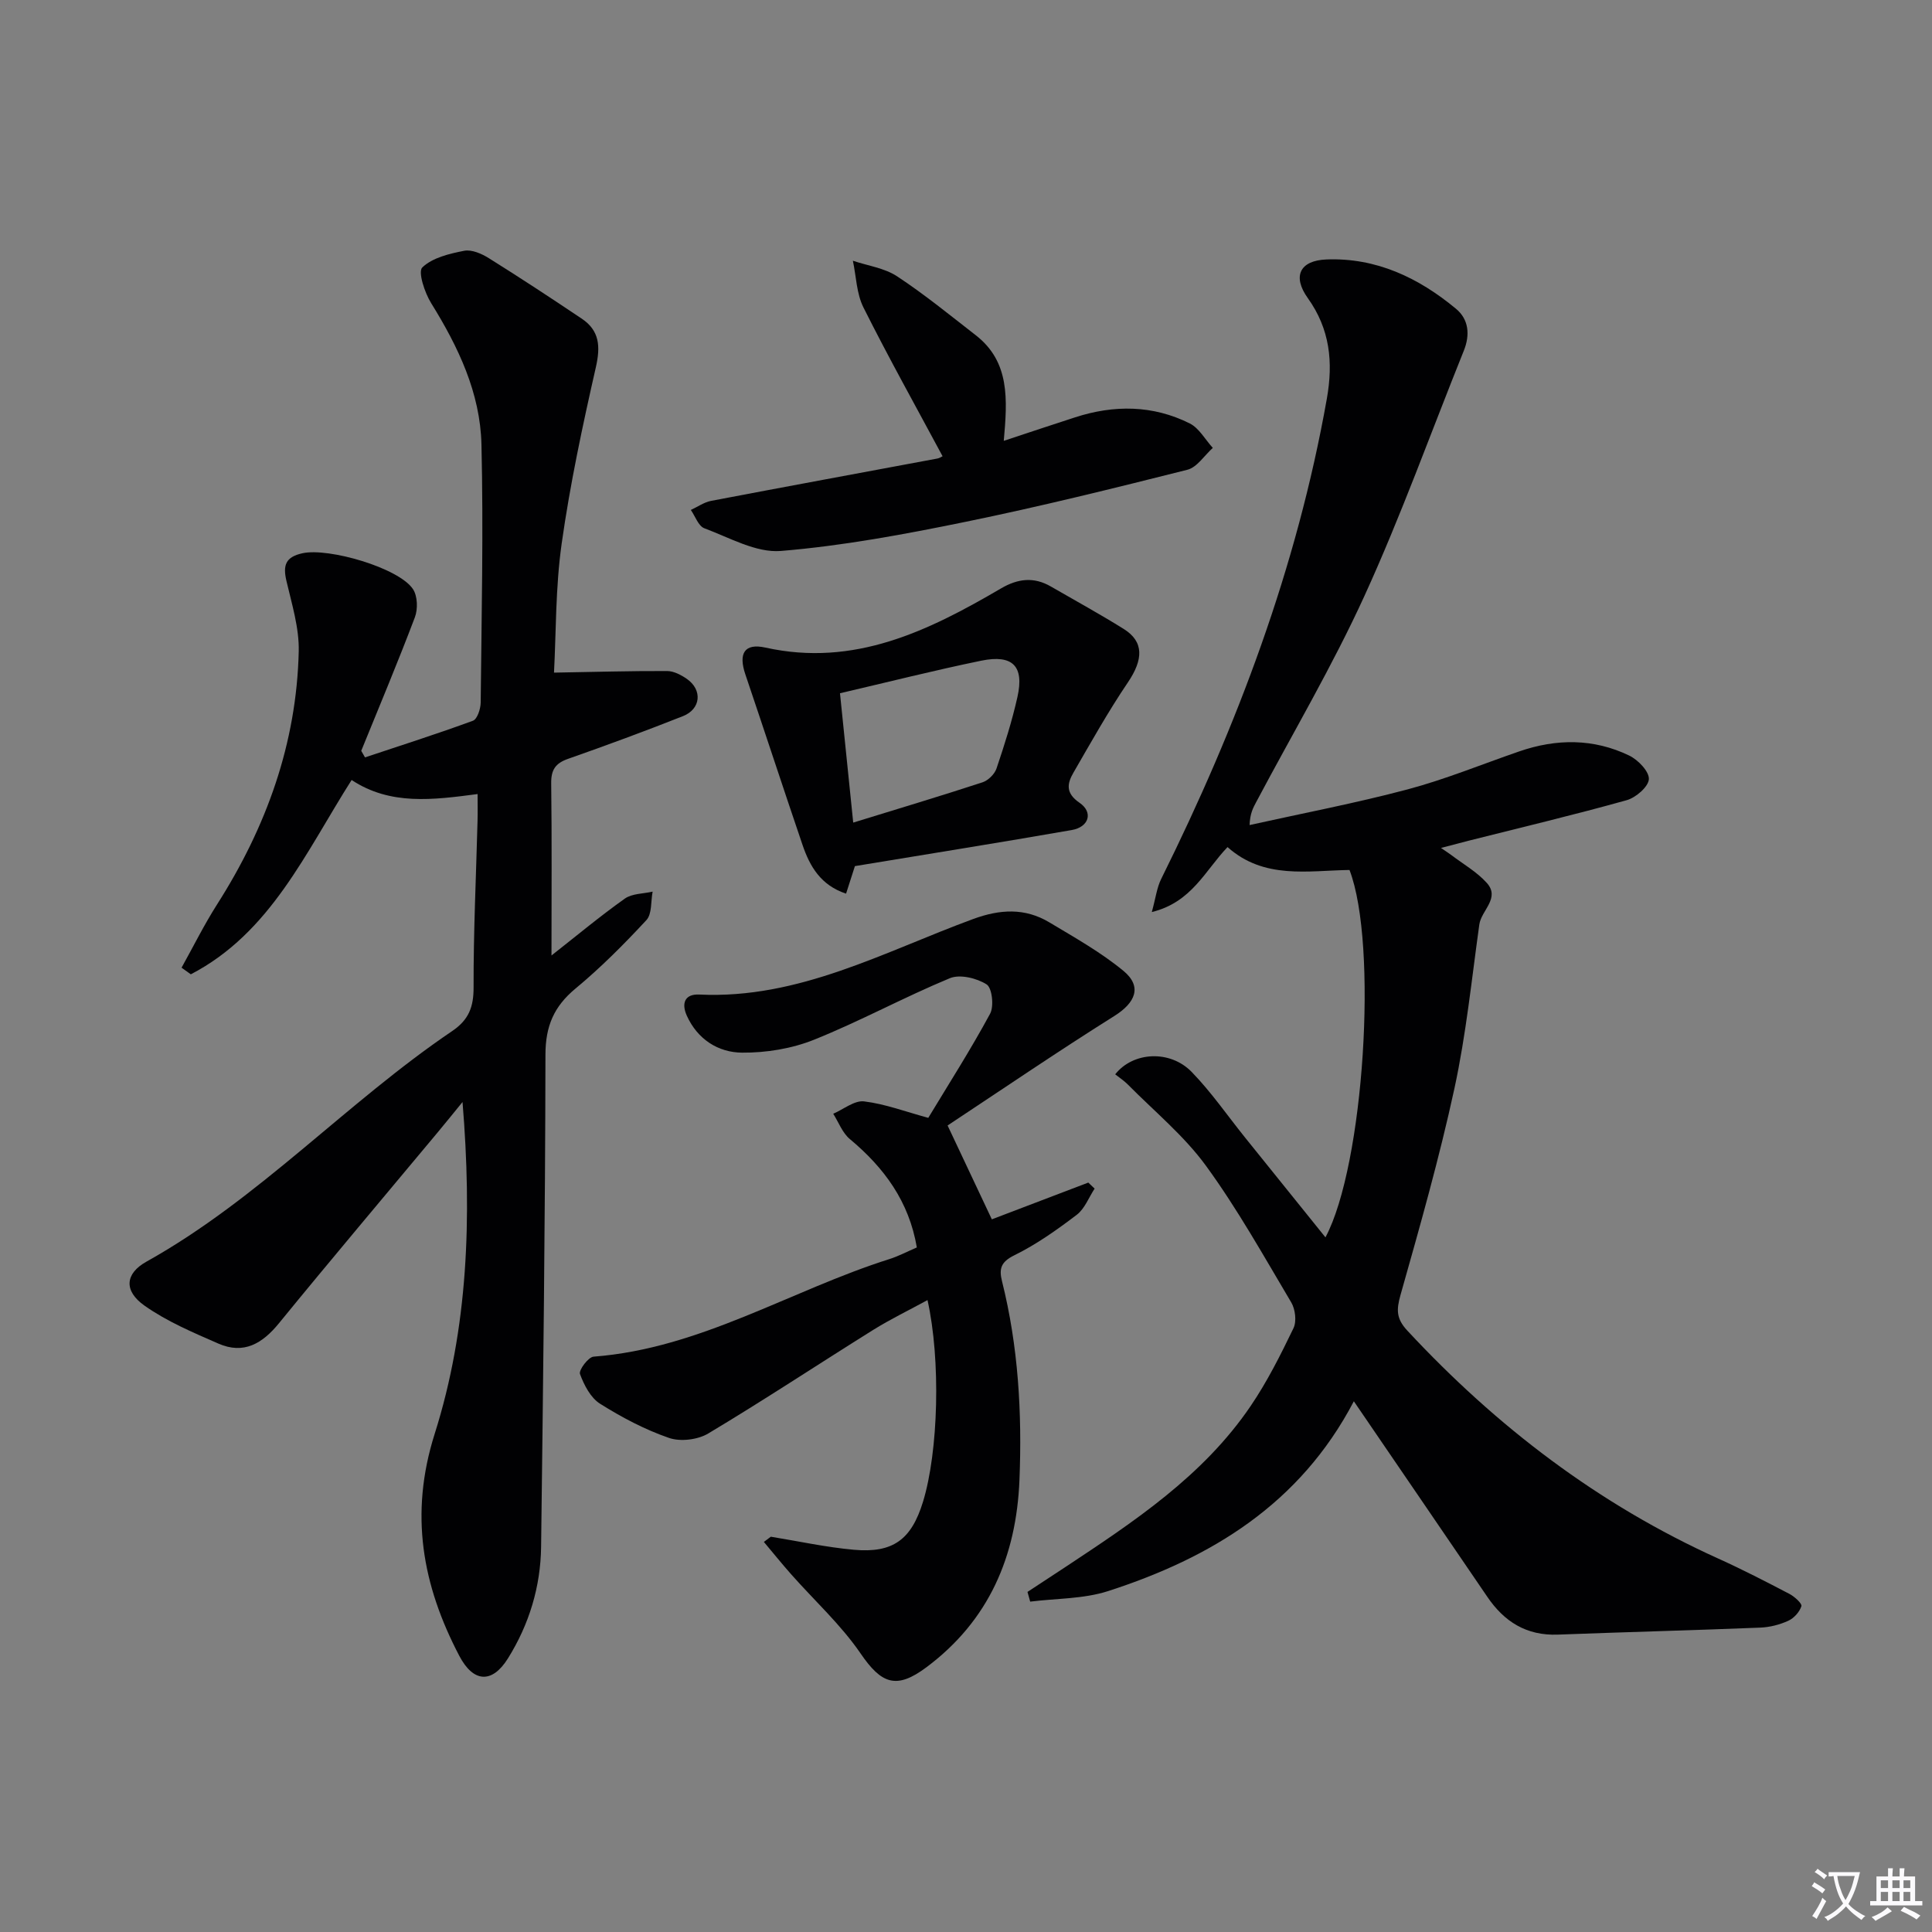
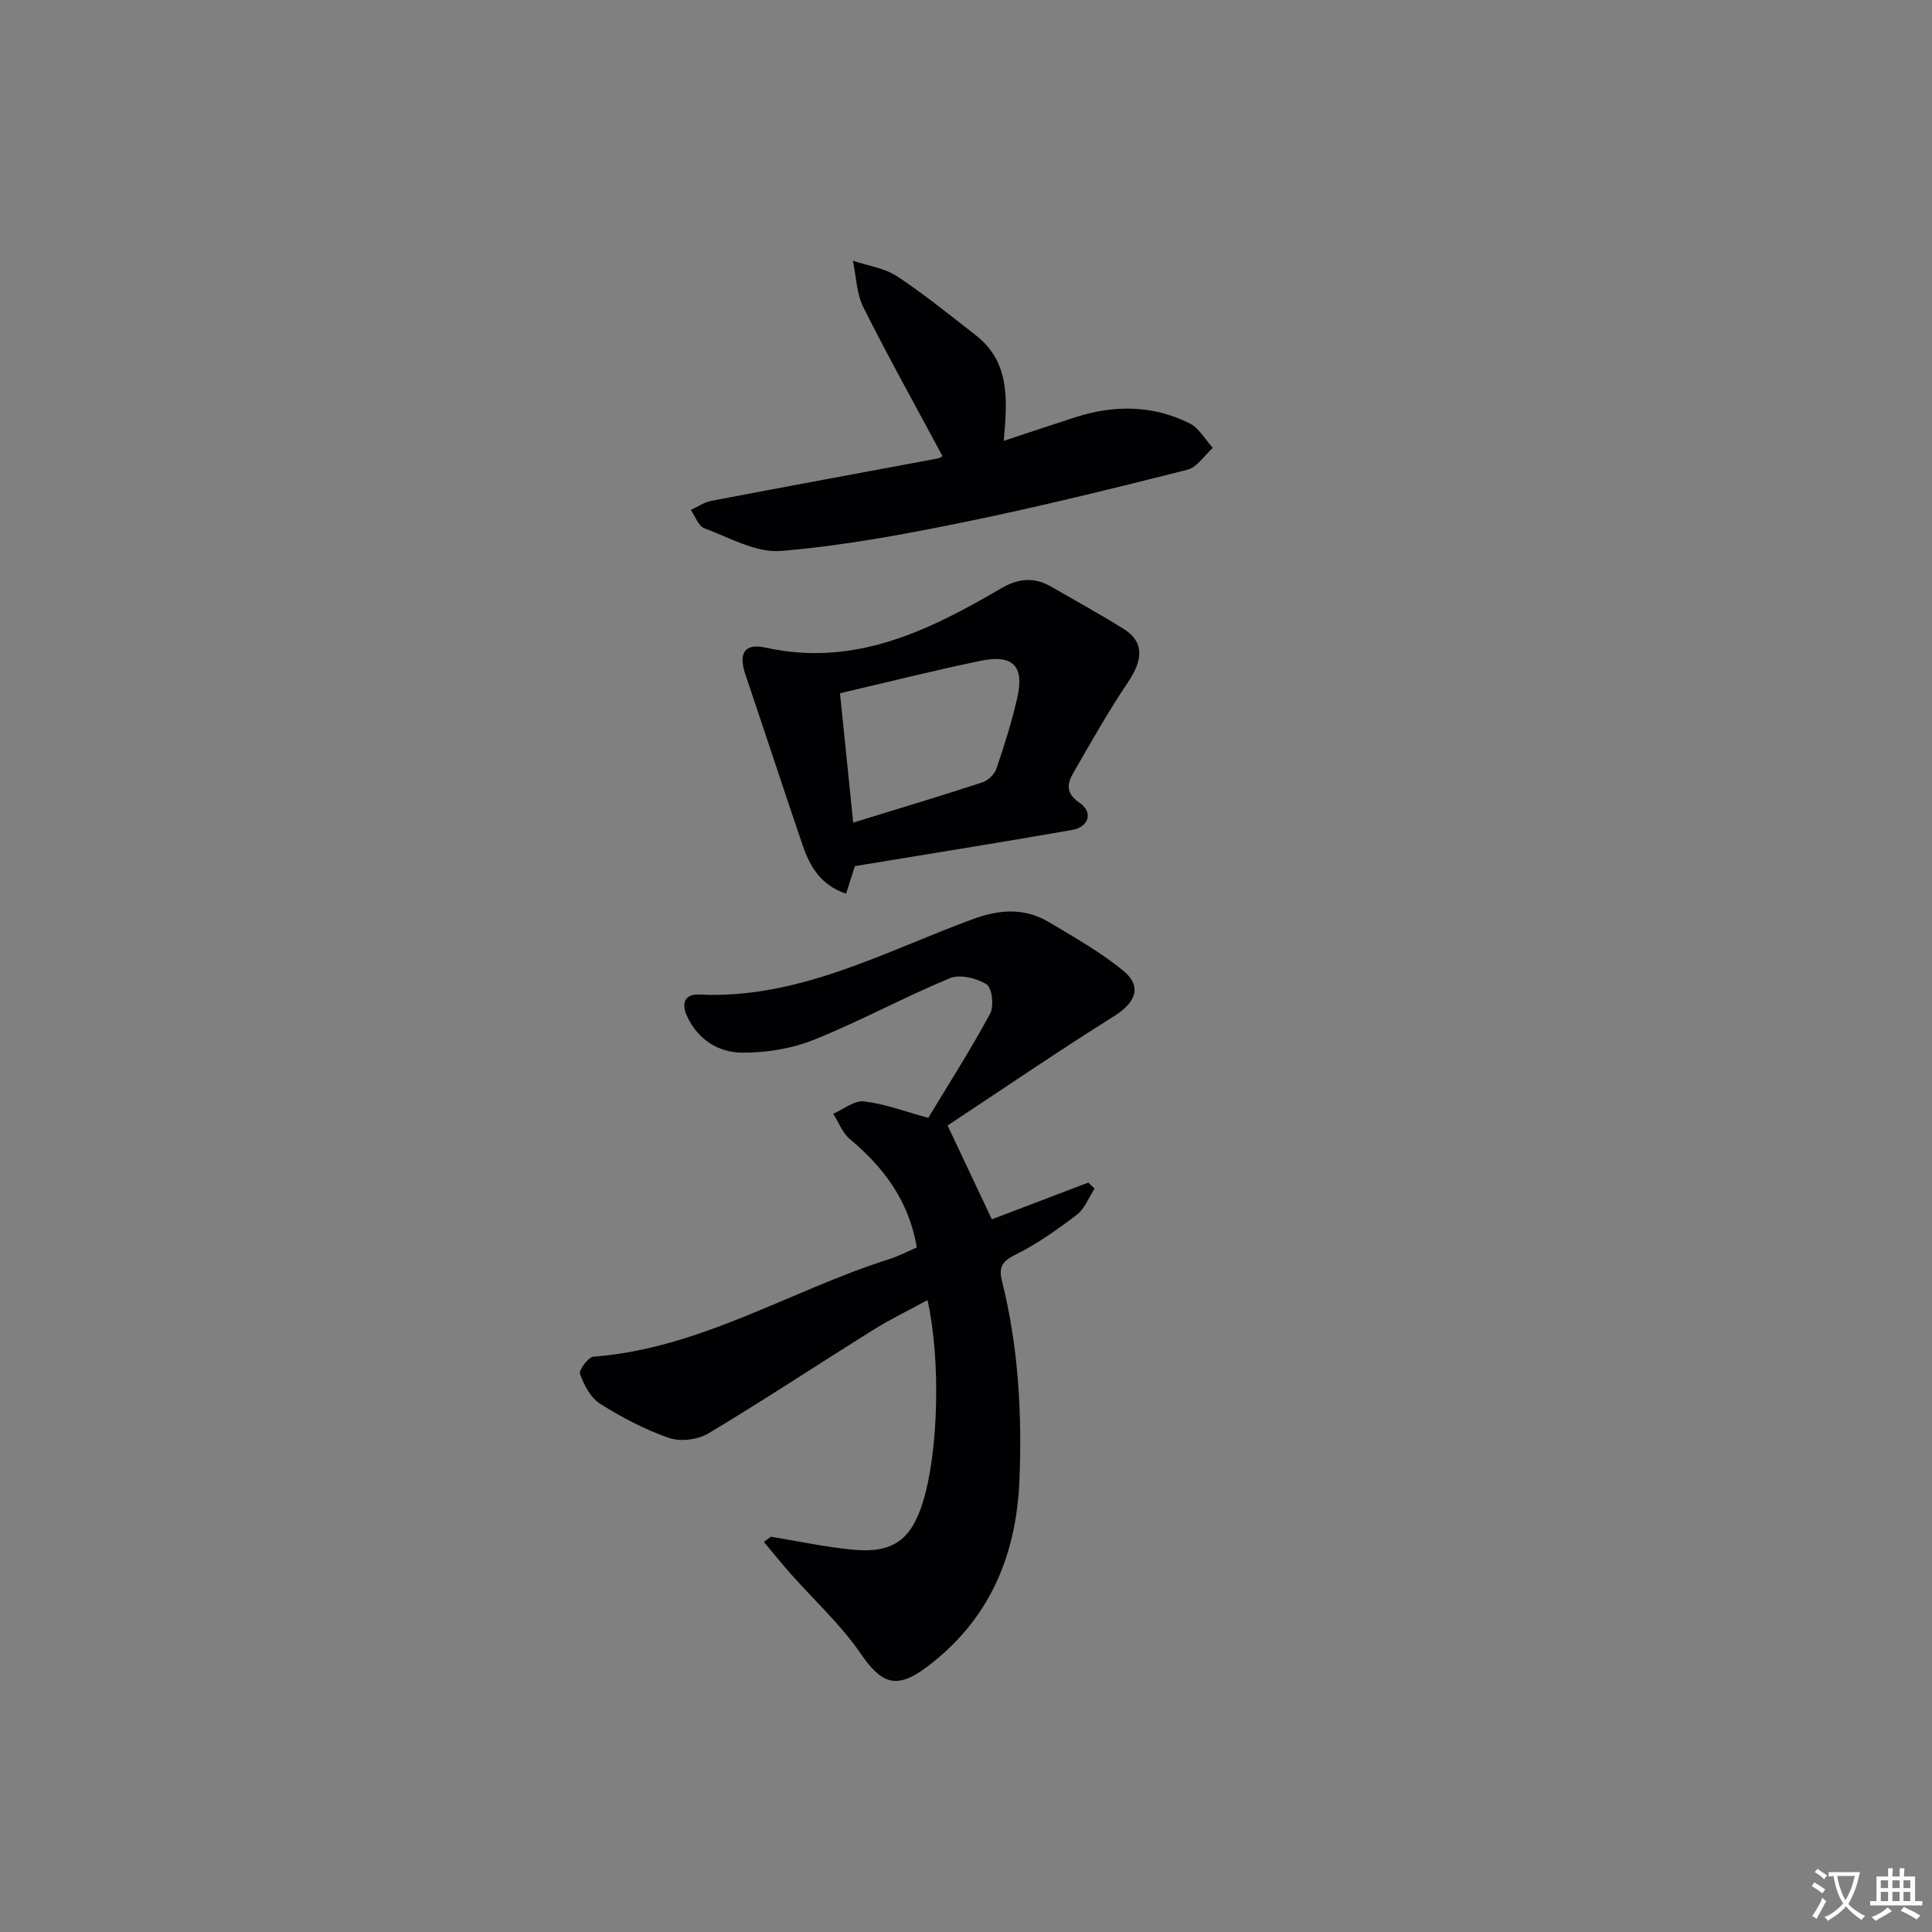
<svg xmlns="http://www.w3.org/2000/svg" enable-background="new 0 0 400 400" viewBox="0 0 400 400">
  <rect x="0" y="0" width="400" height="400" fill="#808080" stroke="none" />
  <path d="m377.9 391.2c-.2.3-.4.5-.6.8-.7-.6-1.4-1-2.2-1.5.2-.3.4-.5.5-.8.6.4 1.4.8 2.3 1.5zm-1.8 6.1c-.2-.2-.5-.4-.9-.6.4-.6.8-1.2 1.2-1.9s.7-1.3.9-1.9c.3.3.5.5.8.7-.7 1.3-1.4 2.6-2 3.7zm2.2-9c-.3.3-.5.5-.6.8-.6-.6-1.3-1.1-2-1.5.3-.3.5-.5.6-.7.6.5 1.3.9 2 1.4zm.3.2v-.9h2 4.5c-.3 1.3-.6 2.5-1 3.6s-.9 2.1-1.4 3c.4.5 1 1 1.6 1.4s1.2.8 1.9 1.1c-.3.2-.5.4-.8.8-.4-.3-1-.7-1.6-1.2s-1.2-1.1-1.6-1.6c-.5.6-1.1 1.1-1.7 1.6s-1.4.9-2.1 1.4c-.1-.3-.3-.5-.7-.8.6-.2 1.2-.5 1.9-1s1.4-1.1 2-1.8c-.5-.8-.9-1.6-1.2-2.5s-.6-2-.8-3.2c-.4.1-.7.1-1 .1zm2.5 2.7c.3 1 .7 1.7 1 2.2.3-.5.6-1.1 1-2s.6-1.9.9-3h-3.2-.4c.1.9.3 1.8.7 2.8z" fill="#fbfafc" />
  <path d="m396.5 388.5v1.5 3.6h1.5v.9c-.4 0-1 0-1.7 0h-7.9c-.5 0-.9 0-1.2 0v-.9h1.3v-3.5c0-.7 0-1.2 0-1.6h2.4c0-.8 0-1.4 0-1.7h1c0 .3-.1.8-.1 1.7h1.5c0-.8 0-1.4 0-1.7h1c0 .3-.1.9-.1 1.7zm-8.2 9.2c-.2-.3-.5-.5-.8-.8.8-.3 1.4-.6 1.9-.9s1-.7 1.4-1.1c.3.3.6.5.9.8-1.6 1-2.8 1.6-3.4 2zm2.6-6.8v-1.6h-1.5v1.6zm0 2.7v-1.9h-1.5v1.9zm2.4-2.7v-1.6h-1.5v1.6zm0 2.7v-1.9h-1.5v1.9zm.2 2 .7-.8c.4.2.9.5 1.6.8s1.3.7 1.8 1c-.3.3-.5.5-.8.8-.4-.3-1.5-1-3.3-1.8zm2-4.7v-1.6h-1.4v1.6zm0 2.7v-1.9h-1.4v1.9z" fill="#fbfafc" />
  <g fill="#010103">
-     <path d="m280.3 290.12c-11.18 21.33-29.55 32.4-50.85 39.29-5.09 1.65-10.76 1.51-16.16 2.19-.19-.67-.38-1.34-.56-2.01 2.54-1.67 5.09-3.33 7.63-5.01 14.33-9.48 28.71-18.95 38.58-33.49 3.43-5.05 6.2-10.59 8.86-16.1.68-1.41.38-3.91-.45-5.32-5.69-9.58-11.14-19.36-17.69-28.34-4.54-6.22-10.69-11.26-16.16-16.8-.78-.79-1.74-1.41-2.61-2.1 3.68-4.68 11.34-5.12 15.83-.5 4.04 4.15 7.37 9 11.02 13.54 5.5 6.84 11.01 13.68 16.68 20.71 7.99-14.92 10.91-60.64 4.98-76.06-8.6.12-17.68 2.01-25.25-4.74-4.64 4.83-7.4 11.43-15.68 13.45.81-2.95 1.05-5.06 1.94-6.85 15.72-31.67 28.1-64.47 34.3-99.44 1.34-7.58.65-14.4-3.95-20.83-3.23-4.52-1.64-7.77 3.84-7.99 10.33-.41 19.12 3.79 26.86 10.22 2.63 2.18 2.93 5.38 1.61 8.66-6.81 16.92-12.98 34.14-20.55 50.72-6.68 14.63-14.92 28.56-22.47 42.8-.6 1.14-1.24 2.26-1.34 4.7 10.92-2.43 21.93-4.52 32.73-7.39 7.84-2.09 15.41-5.21 23.1-7.86 7.7-2.66 15.4-2.7 22.77.86 1.83.88 4.15 3.29 4.07 4.88-.08 1.57-2.69 3.83-4.59 4.36-10.86 3.04-21.83 5.64-32.76 8.4-1.68.43-3.36.88-5.69 1.49 1.11.76 1.62 1.08 2.11 1.45 2.49 1.89 5.3 3.49 7.36 5.77 2.86 3.16-1.12 5.69-1.53 8.62-1.59 11.35-2.74 22.8-5.16 33.97-3.12 14.38-7.15 28.57-11.16 42.74-.87 3.09-.89 4.91 1.43 7.4 18.46 19.85 39.58 35.98 64.37 47.18 5 2.26 9.88 4.78 14.74 7.32 1.04.55 2.63 1.99 2.46 2.53-.38 1.2-1.55 2.5-2.73 3.03-1.77.81-3.82 1.33-5.77 1.41-13.97.56-27.95.92-41.92 1.45-6.48.25-11.11-2.66-14.63-7.86-8.99-13.2-18.01-26.38-27.61-40.45z" />
-     <path d="m114.18 197.82c5.24-4.11 10.06-8.14 15.18-11.77 1.51-1.07 3.82-1 5.76-1.45-.39 2-.11 4.63-1.29 5.9-4.62 4.98-9.45 9.84-14.68 14.17-4.46 3.7-6.21 7.77-6.22 13.66-.05 33.97-.48 67.94-.9 101.9-.1 8.29-2.48 16.1-6.87 23.13-3.29 5.27-7.17 5-10.07-.54-7.66-14.63-10.35-29.35-5.1-45.94 6.93-21.87 7.74-44.76 5.77-68.72-1.71 2.09-3.4 4.2-5.13 6.27-10.97 13.17-22.04 26.26-32.88 39.54-3.45 4.23-7.3 6.49-12.53 4.21-5.25-2.3-10.66-4.58-15.3-7.86-4.31-3.04-4.07-6.62.42-9.12 23.31-13.01 41.38-32.91 63.28-47.73 3.44-2.33 4.45-5 4.43-9.08-.03-11.48.52-22.95.82-34.43.05-1.79.01-3.58.01-5.56-9.29 1.22-18.07 2.38-26.08-2.91-9.5 14.93-16.76 31.64-33.29 40.23-.64-.46-1.28-.92-1.92-1.37 2.44-4.38 4.67-8.89 7.36-13.11 10.2-16.01 16.46-33.33 16.9-52.39.11-4.85-1.43-9.78-2.55-14.59-.75-3.22-.2-4.95 3.34-5.72 5.38-1.18 19.93 3.02 22.86 7.43.96 1.44 1.04 4.15.39 5.85-3.51 9.28-7.36 18.43-11.1 27.63.26.45.52.9.78 1.36 7.47-2.49 14.97-4.88 22.35-7.59.89-.33 1.58-2.44 1.6-3.73.18-17.82.58-35.66.16-53.47-.25-10.68-4.8-20.21-10.41-29.25-1.34-2.16-2.78-6.5-1.83-7.41 2.1-2.01 5.6-2.84 8.67-3.44 1.56-.3 3.63.61 5.11 1.54 6.48 4.05 12.87 8.25 19.22 12.51 3.7 2.48 3.9 5.76 2.93 10.05-2.75 12.09-5.35 24.25-7.08 36.51-1.3 9.17-1.15 18.55-1.59 26.73 8.2-.14 15.82-.36 23.44-.33 1.37.01 2.9.82 4.08 1.64 3.25 2.27 2.9 6.23-.82 7.7-7.87 3.11-15.81 6.04-23.79 8.84-2.63.92-3.53 2.29-3.49 5.09.15 11.6.06 23.22.06 35.62z" />
+     <path d="m280.3 290.12z" />
    <path d="m159.59 318.16c5.72.93 11.41 2.18 17.17 2.7 8.15.74 11.94-2.12 14.34-9.94 3.19-10.42 3.7-29.33.93-41.75-3.87 2.11-7.67 3.95-11.24 6.17-11.4 7.12-22.61 14.54-34.14 21.44-2.18 1.31-5.78 1.75-8.16.92-4.98-1.72-9.77-4.25-14.25-7.07-1.96-1.23-3.32-3.87-4.16-6.16-.29-.8 1.72-3.51 2.82-3.59 22.1-1.68 40.76-13.72 61.24-20.2 1.87-.59 3.63-1.53 5.68-2.41-1.61-9.51-6.76-16.51-13.87-22.44-1.54-1.28-2.32-3.47-3.44-5.24 2.14-.92 4.39-2.8 6.39-2.56 4.36.53 8.58 2.13 13.29 3.41 4.22-6.99 8.78-14.12 12.8-21.56.84-1.55.41-5.35-.72-6.07-2.05-1.3-5.53-2.15-7.62-1.28-9.51 3.94-18.6 8.92-28.15 12.75-4.6 1.84-9.9 2.7-14.87 2.66-4.94-.04-9.22-2.76-11.43-7.65-1.15-2.54-.45-4.53 2.58-4.38 20.62.99 38.26-8.87 56.71-15.64 5.56-2.04 10.71-2.33 15.76.69 5.25 3.15 10.66 6.18 15.35 10.05 3.94 3.26 2.48 6.6-1.89 9.34-11.91 7.48-23.54 15.41-34.52 22.67 3.46 7.34 6.24 13.24 9.16 19.43 6.53-2.49 13.25-5.05 19.97-7.61.44.42.87.83 1.31 1.25-1.21 1.84-2.05 4.16-3.7 5.42-4.08 3.1-8.34 6.13-12.92 8.38-2.83 1.39-3.19 2.83-2.55 5.39 3.38 13.51 4.16 27.25 3.61 41.11-.64 15.81-6.3 29.11-19.25 38.79-6.24 4.67-9.33 3.46-13.64-2.84-4.08-5.96-9.56-10.95-14.38-16.4-1.94-2.19-3.77-4.47-5.65-6.7.47-.35.96-.71 1.44-1.08z" />
    <path d="m177 179.32c-.65 2.02-1.19 3.7-1.83 5.7-5.24-1.73-7.5-5.64-9.01-10.07-4-11.76-7.86-23.56-11.84-35.32-1.46-4.3-.24-6.53 4.17-5.55 18.4 4.07 33.73-3.46 48.77-12.26 3.49-2.04 6.79-2.43 10.31-.39 5.03 2.91 10.14 5.7 15.07 8.78 4.24 2.64 4.09 6.33.86 11.1-4.06 6-7.61 12.35-11.24 18.63-1.32 2.28-1.7 4.25 1.25 6.27 2.88 1.97 1.95 5.02-1.61 5.64-14.84 2.59-29.72 4.96-44.9 7.47zm-.35-9.01c9.47-2.92 18.16-5.52 26.77-8.34 1.18-.39 2.5-1.69 2.9-2.87 1.64-4.87 3.21-9.79 4.33-14.8 1.43-6.38-.97-8.85-7.5-7.51-9.68 1.99-19.27 4.42-29.24 6.74.89 8.73 1.75 17.12 2.74 26.78z" />
    <path d="m207.82 91.27c5.39-1.78 10.07-3.35 14.78-4.87 8.06-2.61 16.08-2.55 23.71 1.26 1.95.97 3.21 3.35 4.79 5.07-1.74 1.56-3.26 4.02-5.27 4.53-15.25 3.84-30.53 7.63-45.93 10.78-12.64 2.59-25.4 4.97-38.23 6.03-5.14.42-10.65-2.77-15.85-4.7-1.23-.46-1.88-2.49-2.79-3.79 1.4-.64 2.73-1.6 4.2-1.88 15.61-2.98 31.24-5.85 46.86-8.77.43-.08.82-.36 1.06-.47-5.54-10.32-11.19-20.44-16.38-30.8-1.44-2.87-1.5-6.44-2.19-9.68 3.07 1.04 6.52 1.5 9.14 3.22 5.67 3.73 10.96 8.06 16.33 12.23 7.06 5.51 6.53 13.27 5.77 21.84z" />
  </g>
</svg>